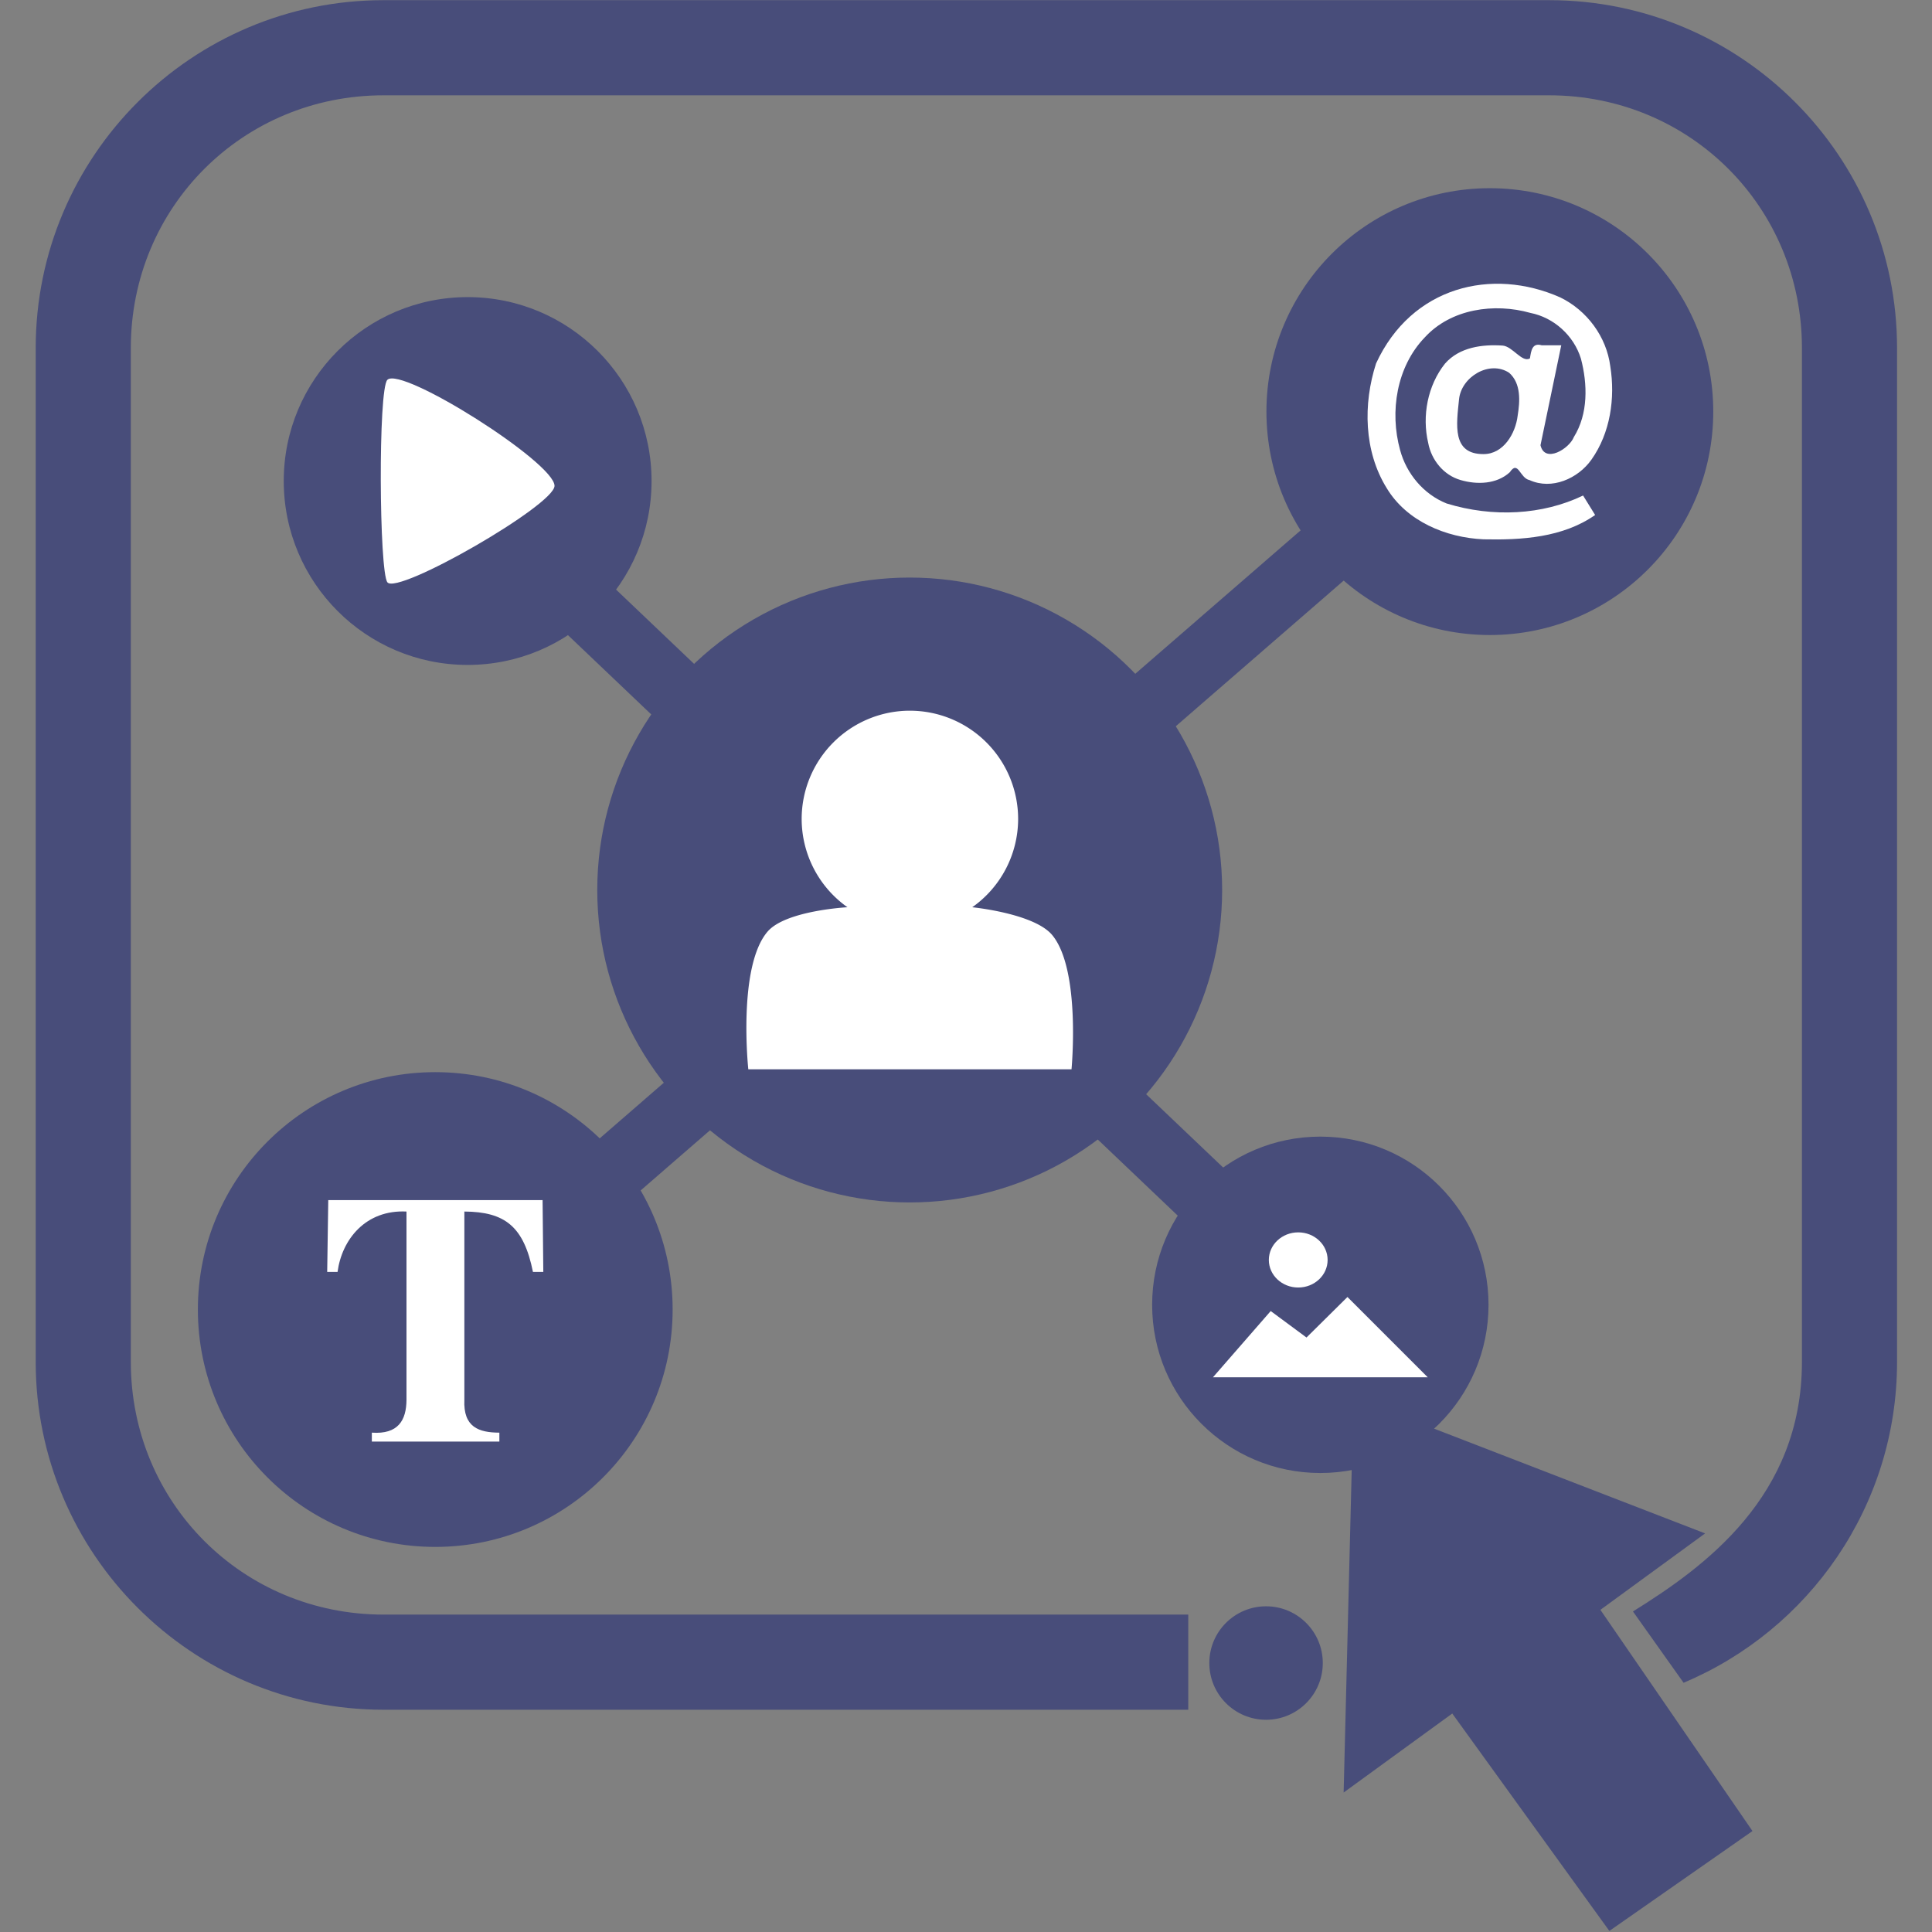
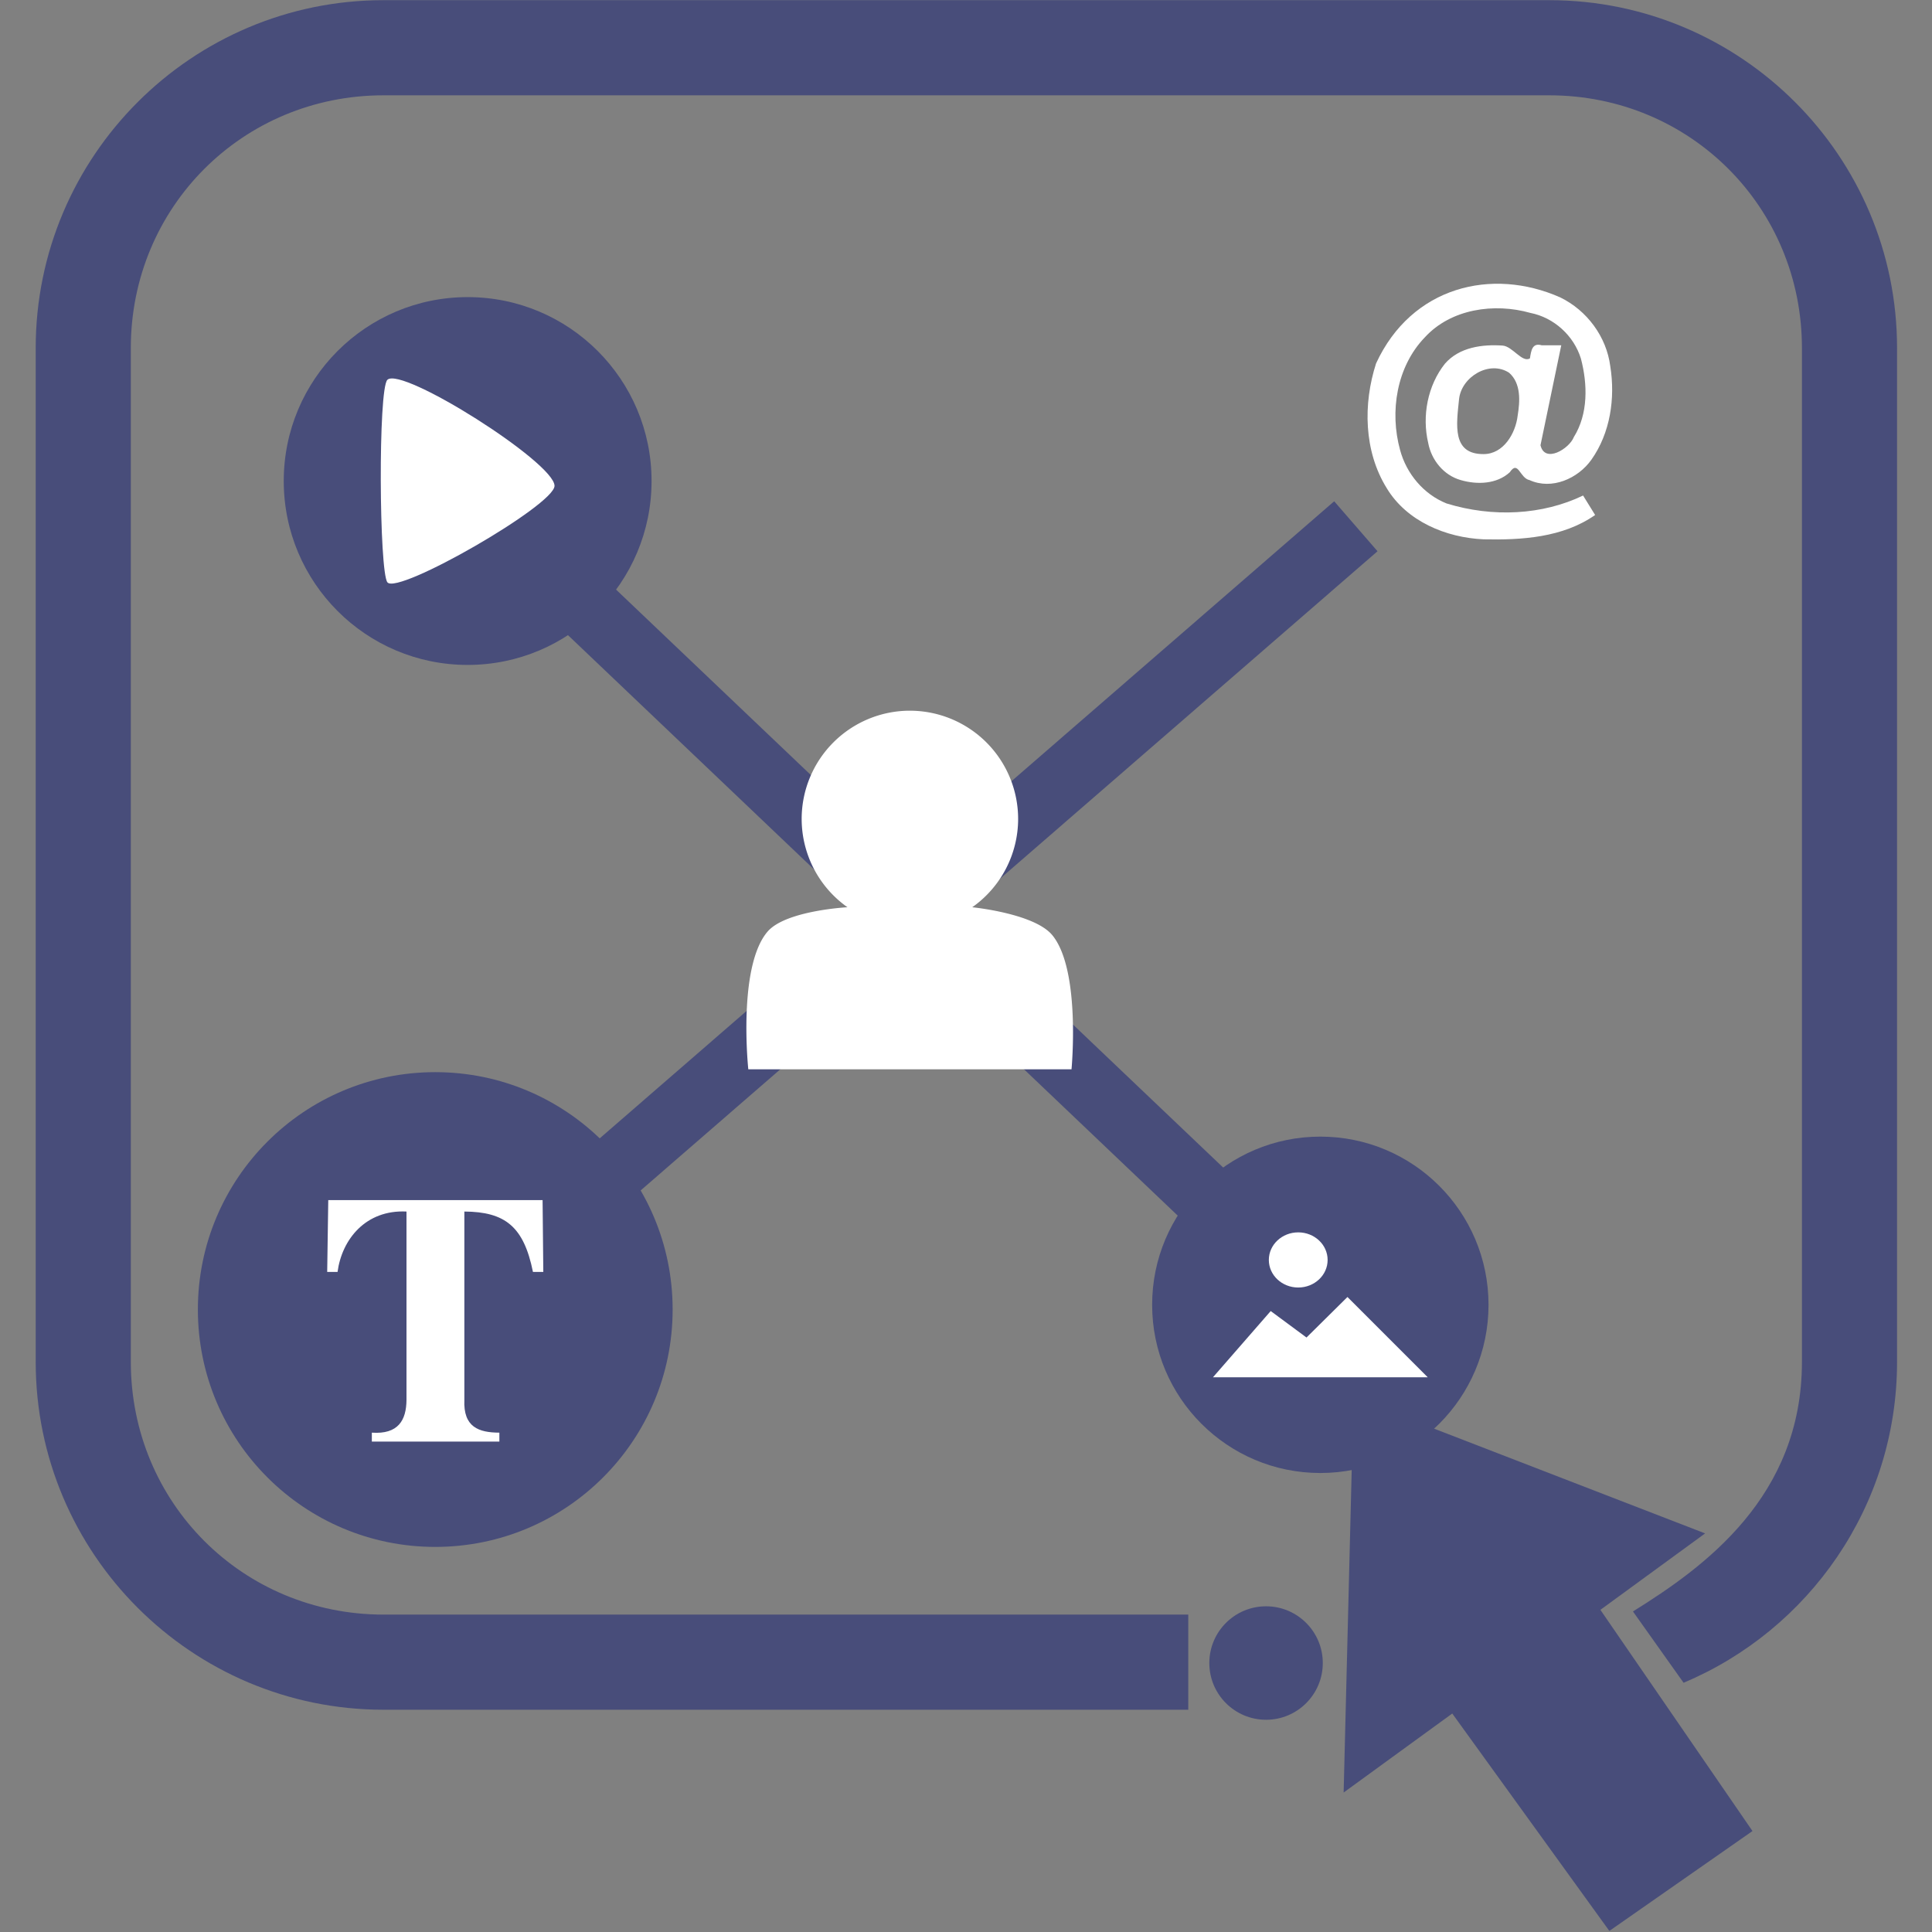
<svg xmlns="http://www.w3.org/2000/svg" width="24" height="24" viewBox="0 0 33.867 33.867">
  <rect x="0" y="0" width="33.867" height="33.867" fill="#808080" stroke="none" />
  <g transform="matrix(.229 0 0 .229 27.676 5.436)">
    <g fill="#484d7a">
      <path d="M-17.247 83.239l-.756 30.238 8.315-6.048 12.025 16.643 10.956-7.647L1.651 99.492l8.016-5.851z" />
      <circle r="14.078" cy="13.083" cx="-85.058" />
    </g>
    <path d="M-91.201 5.335c-.719.689-.633 14.702 0 15.502.786.993 12.799-5.912 12.793-7.386-.007-1.789-11.69-9.172-12.793-8.116z" fill="#fff" />
    <circle cx="-19.787" cy="76.143" r="12.875" fill="#484d7a" />
    <g fill="#fff">
      <path d="M-28.005 81.689h16.437l-6.144-6.144-3.134 3.101-2.74-2.026z" />
      <ellipse cx="-21.479" cy="72.708" rx="2.25" ry="2.111" />
    </g>
    <circle cx="-87.538" cy="76.504" r="18.171" fill="#484d7a" />
    <path d="M-82.63 85.929v.684h-9.762v-.684c2.012.14 2.642-.941 2.652-2.516v-14.41c-3.133-.154-4.946 2.144-5.277 4.621h-.793l.082-5.496h16.406l.055 5.496h-.793c-.701-3.476-2.136-4.601-5.25-4.621v14.41c-.094 2.106 1.115 2.509 2.68 2.516z" fill="#fff" />
-     <circle cx="-6.811" cy="7.77" r="17.102" fill="#484d7a" />
    <path d="M-7.304 11.022c1.537.011 2.463-1.585 2.623-2.947.179-1.104.268-2.461-.652-3.277-1.511-.991-3.658.315-3.835 2.019-.201 1.958-.557 4.211 1.864 4.205zm8.552 4.662c-2.473 1.731-5.626 1.927-8.548 1.862-2.871-.131-5.878-1.378-7.409-3.923-1.75-2.826-1.812-6.441-.812-9.541 2.716-5.891 8.866-7.375 14.097-5.055C.622.021 2.119 2.037 2.408 4.299c.391 2.439.004 5.105-1.443 7.149-1.028 1.452-3.035 2.338-4.736 1.565-.753-.145-.863-1.566-1.514-.6-1.007.92-2.512.962-3.759.597-1.302-.371-2.241-1.53-2.486-2.842-.488-2.067-.044-4.403 1.286-6.073 1.113-1.268 2.866-1.482 4.4-1.381.771.051 1.505 1.343 2.102.98.094-.596.173-1.21.896-1.003h1.502l-1.59 7.652c.33 1.42 2.205.269 2.554-.626C.725 7.939.676 5.671.159 3.708-.384 1.953-1.904.57-3.71.214c-2.761-.78-6.072-.318-8.079 1.872-2.164 2.244-2.704 5.69-1.892 8.628.489 1.813 1.802 3.386 3.558 4.087 3.543 1.089 7.346.886 10.449-.608z" fill="#fff" />
    <g fill="#484d7a">
      <path d="M-76.594 18.637l-3.492 3.668 51.066 48.613 3.492-3.668z" />
      <path d="M-18.727 14.633l-60.518 52.494 3.32 3.826 60.516-52.494z" />
-       <circle r="23.917" cy="44.39" cx="-51.22" />
    </g>
    <path d="M-51.205 30.664a8.29 8.29 0 0 0-8.285 8.285c.002 2.689 1.309 5.209 3.505 6.76 0 0-4.735.248-6.12 1.871-2.302 2.697-1.47 10.536-1.47 10.536h24.741s.727-7.599-1.47-10.268c-1.375-1.671-6.129-2.138-6.129-2.138 2.199-1.549 3.509-4.07 3.513-6.76a8.29 8.29 0 0 0-8.286-8.285z" fill="#fff" />
    <g fill="#484d7a">
      <path d="M-91.498-23.725c-14.688 0-26.625 11.939-26.625 26.627v77.61c0 14.688 11.937 26.627 26.625 26.627h61.602v-7.283h-61.602c-10.78 0-19.344-8.564-19.344-19.344V2.902c0-10.78 8.564-19.344 19.344-19.344h89.233c10.78 0 19.344 8.564 19.344 19.344v77.61c0 10.325-7.472 15.706-12.935 19.104l3.875 5.458c9.592-4.029 16.341-13.518 16.341-24.562V2.902c0-14.688-11.937-26.627-26.625-26.627z" />
      <circle r="4.343" cy="103.564" cx="-23.942" />
    </g>
  </g>
</svg>